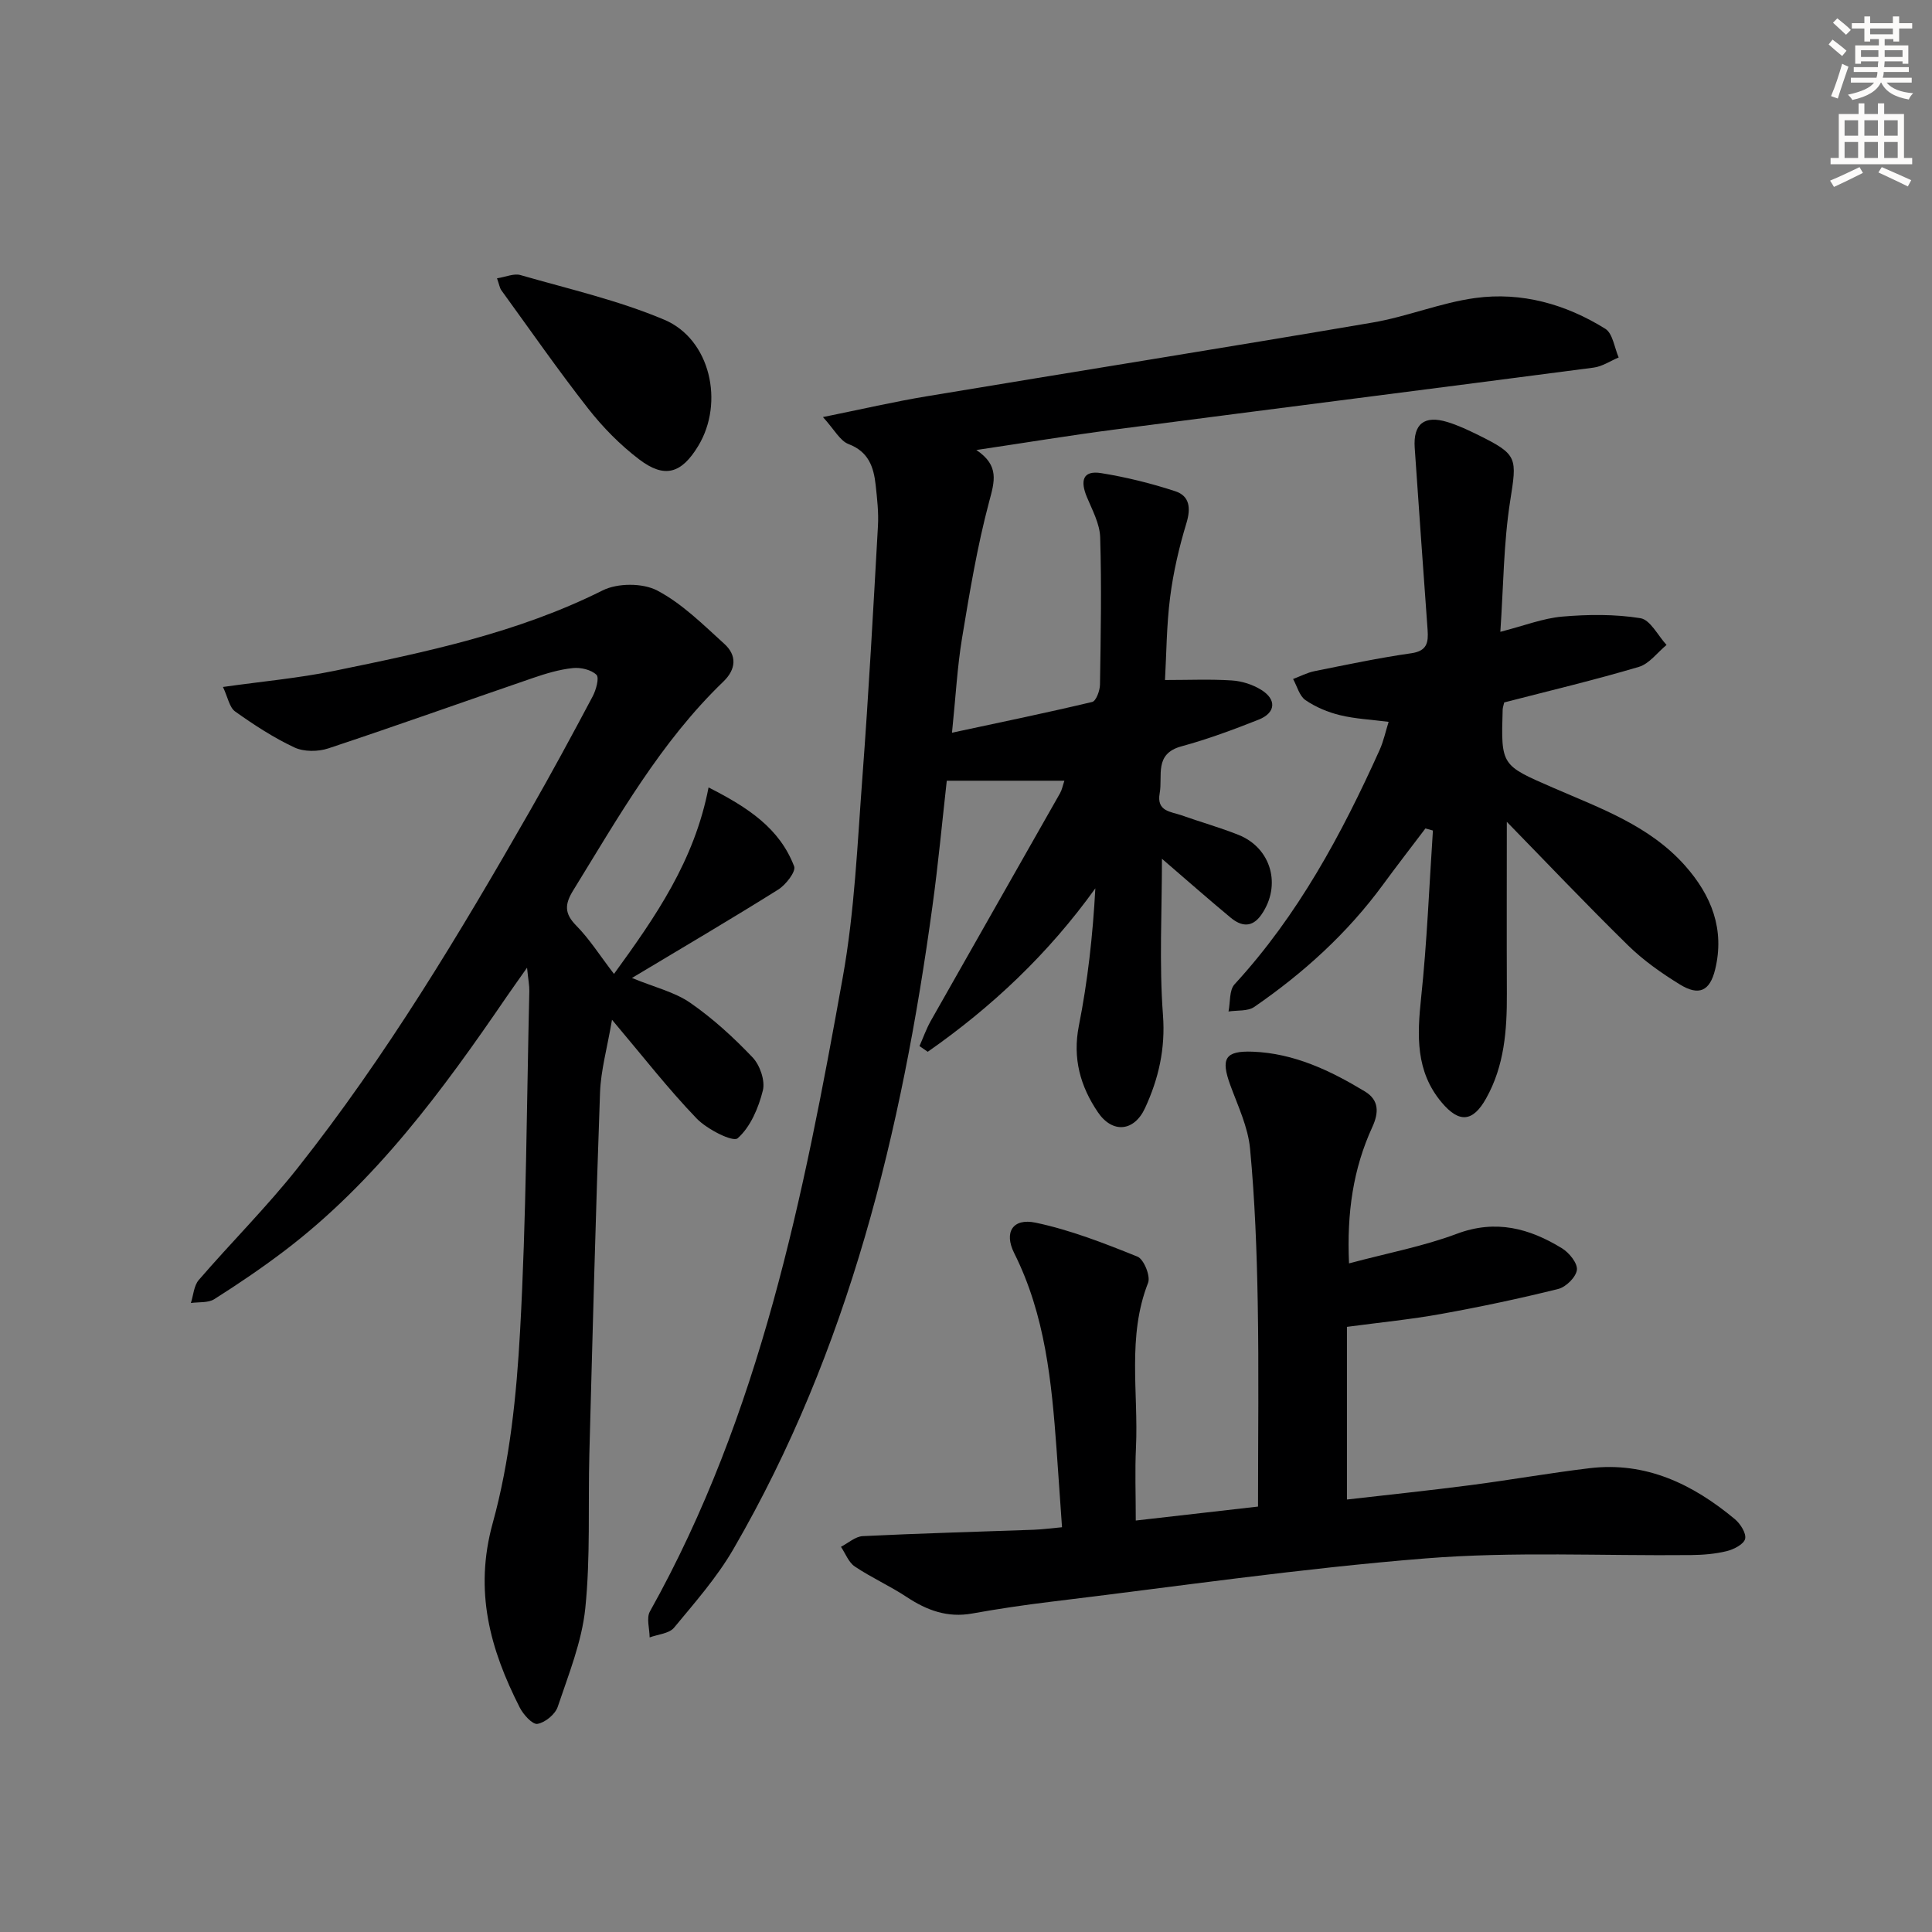
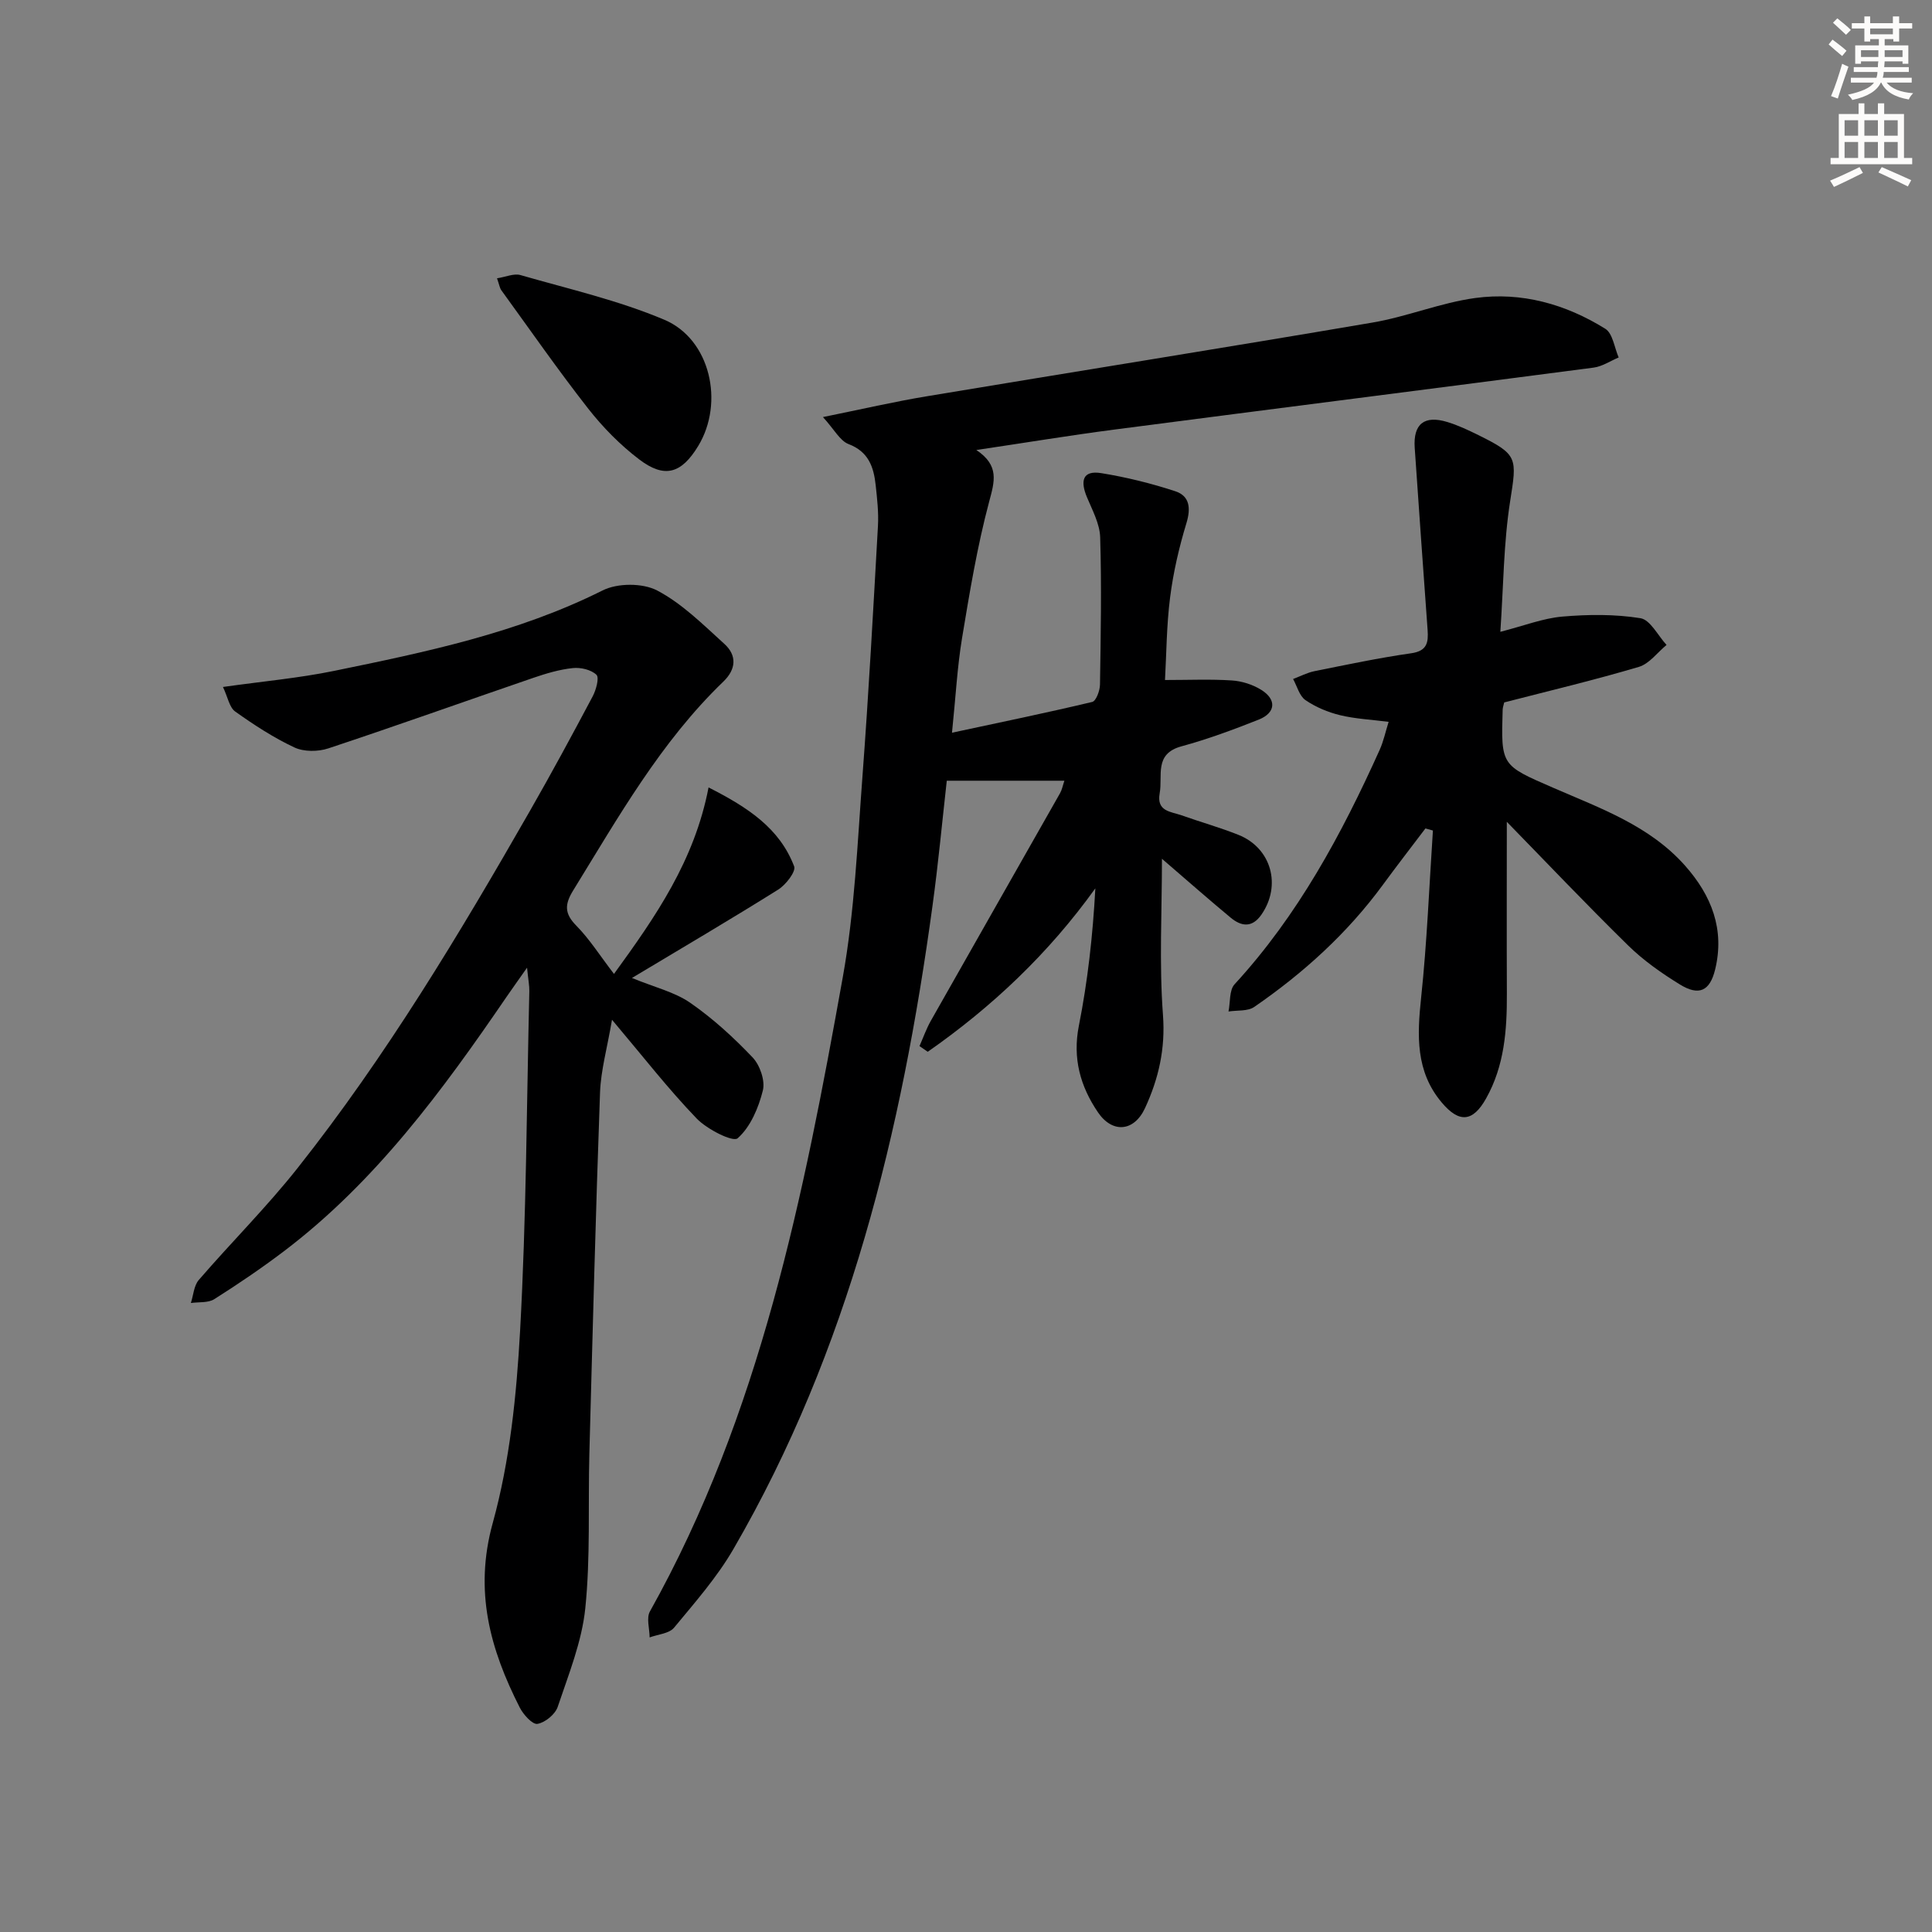
<svg xmlns="http://www.w3.org/2000/svg" enable-background="new 0 0 400 400" viewBox="0 0 400 400">
  <rect x="0" y="0" width="400" height="400" fill="#808080" stroke="none" />
  <g fill="#000001">
    <path d="m190.37 216.58c.77-1.74 1.41-3.57 2.34-5.22 8.9-15.73 17.86-31.43 26.77-47.15.39-.69.54-1.53.89-2.57-8.11 0-15.94 0-24.35 0-.95 8.46-1.76 17.18-2.95 25.85-6.36 46.69-17.31 91.99-41.22 133.22-3.39 5.85-7.96 11.05-12.3 16.29-1.01 1.22-3.33 1.37-5.05 2.01-.01-1.81-.71-4.01.06-5.38 22.86-40.87 31.81-86.01 39.93-131.31 2.46-13.7 3.03-27.75 4.08-41.67 1.29-17.23 2.23-34.49 3.2-51.75.16-2.81-.17-5.66-.47-8.46-.41-3.74-1.46-6.92-5.62-8.5-1.78-.68-2.94-3.01-5.3-5.59 8.19-1.66 14.77-3.19 21.41-4.29 30.79-5.13 61.61-10.03 92.38-15.28 7.17-1.22 14.08-4.1 21.26-5.08 9.59-1.31 18.74 1.27 26.93 6.37 1.55.97 1.88 3.91 2.77 5.94-1.73.72-3.4 1.87-5.19 2.1-33.1 4.34-66.21 8.52-99.31 12.84-9.21 1.2-18.38 2.72-28.49 4.22 4.83 3.22 3.77 6.52 2.65 10.71-2.47 9.26-4.04 18.77-5.61 28.24-.99 6-1.31 12.12-2.08 19.58 10.13-2.17 19.62-4.13 29.03-6.37.8-.19 1.59-2.33 1.61-3.58.16-10.16.35-20.34.04-30.49-.08-2.82-1.63-5.65-2.76-8.37-1.33-3.21-.99-5.58 3-4.93 5.18.84 10.33 2.11 15.32 3.75 2.95.97 3.25 3.46 2.3 6.59-1.52 5-2.72 10.17-3.38 15.36-.75 5.87-.76 11.83-1.06 17.13 4.97 0 9.42-.2 13.84.09 2.07.13 4.3.84 6.06 1.93 3.26 2.01 3.04 4.77-.5 6.18-5.24 2.08-10.56 4.05-15.99 5.53-5.72 1.55-3.85 6.07-4.51 9.71-.69 3.8 2.32 3.79 4.52 4.57 3.92 1.39 7.93 2.51 11.79 4.05 6.82 2.72 8.95 10.48 4.75 16.52-1.94 2.79-4.18 2.44-6.38.61-4.71-3.91-9.3-7.96-14.21-12.18 0 10.96-.59 21.7.21 32.34.53 7.01-.92 13.23-3.71 19.27-2.27 4.91-6.76 5.29-9.76.87-3.63-5.35-5.28-11.16-3.94-17.92 1.83-9.24 2.88-18.64 3.41-28.44-9.72 13.54-21.41 24.56-34.7 33.84-.57-.41-1.14-.79-1.71-1.18z" />
    <path d="m127.12 201.64c8.63-11.88 16.65-23.41 19.58-38.61 8.22 4.17 14.71 8.47 17.72 16.34.41 1.07-1.72 3.82-3.3 4.81-9.7 6.08-19.58 11.88-30.28 18.3 4.71 1.94 8.84 2.9 12.08 5.15 4.68 3.24 8.97 7.17 12.9 11.3 1.52 1.6 2.63 4.82 2.12 6.85-.9 3.6-2.57 7.56-5.22 9.89-.97.85-6.34-1.86-8.49-4.1-5.86-6.09-11.07-12.8-17.52-20.44-1 5.87-2.31 10.45-2.48 15.07-.9 24.94-1.54 49.89-2.21 74.84-.28 10.64.24 21.36-.84 31.92-.71 6.94-3.46 13.71-5.71 20.42-.52 1.55-2.6 3.26-4.2 3.53-1.03.17-2.92-1.92-3.66-3.38-6.14-12.08-9.5-24.09-5.59-38.22 3.54-12.81 4.92-26.43 5.66-39.78 1.29-23.41 1.36-46.88 1.91-70.33.03-1.12-.21-2.24-.47-4.85-1.89 2.69-3.07 4.33-4.21 5.99-13.28 19.42-27.15 38.34-46.16 52.74-4.64 3.51-9.47 6.79-14.39 9.9-1.27.8-3.21.56-4.84.79.52-1.61.62-3.59 1.64-4.77 6.74-7.81 14.09-15.12 20.48-23.2 18.32-23.15 33.48-48.41 48.12-73.99 4.46-7.79 8.73-15.69 12.94-23.62.71-1.34 1.41-3.87.79-4.48-1.1-1.06-3.28-1.57-4.91-1.39-2.77.29-5.53 1.12-8.19 2.03-14.15 4.85-28.23 9.89-42.43 14.6-2.12.7-5.04.72-7.01-.2-4.31-2.02-8.37-4.67-12.26-7.44-1.2-.85-1.51-2.94-2.53-5.08 8.26-1.17 15.69-1.83 22.96-3.32 19.02-3.9 38.02-7.85 55.65-16.67 3.09-1.55 8.29-1.56 11.3.02 5.16 2.71 9.51 7.07 13.91 11.06 2.6 2.36 2.46 5.22-.22 7.8-12.99 12.51-21.74 28.07-31.08 43.22-1.77 2.87-1.87 4.77.63 7.3 2.76 2.8 4.91 6.23 7.81 10z" />
-     <path d="m279.3 261.57c8.03-2.15 15.41-3.53 22.33-6.13 8.06-3.02 15.02-1.13 21.77 3.01 1.48.91 3.24 3.08 3.08 4.46-.17 1.49-2.25 3.55-3.85 3.95-8.02 2-16.13 3.71-24.27 5.18-6.18 1.12-12.44 1.73-19.49 2.67v35.75c8.26-.95 16.91-1.85 25.54-2.97 8.23-1.07 16.41-2.52 24.65-3.51 11.71-1.42 21.42 3.3 30.12 10.54 1.14.95 2.4 2.92 2.13 4.08-.26 1.11-2.33 2.18-3.79 2.54-2.39.59-4.92.79-7.39.82-18.32.19-36.73-.77-54.95.69-25.96 2.07-51.78 5.86-77.65 8.98-5.44.66-10.86 1.46-16.25 2.43-5.11.92-9.38-.65-13.56-3.42-3.46-2.29-7.3-4-10.74-6.31-1.29-.86-1.93-2.69-2.87-4.08 1.5-.77 2.97-2.13 4.5-2.21 11.8-.58 23.61-.89 35.41-1.32 1.8-.07 3.59-.31 5.86-.52-.39-5.63-.75-10.89-1.13-16.14-1.02-13.94-2.34-27.78-8.77-40.61-2.17-4.34-.29-7.3 4.43-6.31 7.22 1.52 14.22 4.26 21.09 7.03 1.32.53 2.74 4.04 2.2 5.42-4.38 11.17-1.97 22.74-2.51 34.12-.23 4.79-.04 9.6-.04 15.1 8.81-1.01 17.1-1.95 25.31-2.89 0-14.35.19-28.31-.06-42.26-.19-10.63-.59-21.28-1.59-31.85-.42-4.46-2.5-8.81-4.08-13.12-2.02-5.52-1.12-7.17 4.64-6.95 8.55.33 16.05 3.9 23.21 8.23 3 1.81 2.89 4.44 1.54 7.38-3.96 8.63-5.29 17.71-4.82 28.22z" />
    <path d="m311.97 170.15c0 11.31-.04 23.44.01 35.57.03 7.55-.5 14.94-4.31 21.72-2.72 4.84-5.54 5.14-9.17.83-5.44-6.45-5.1-13.89-4.27-21.73 1.22-11.49 1.67-23.05 2.44-34.59-.52-.14-1.04-.29-1.55-.43-2.94 3.88-5.92 7.73-8.8 11.66-7.36 10.04-16.45 18.28-26.65 25.3-1.35.93-3.53.65-5.32.94.39-1.91.13-4.42 1.26-5.64 13.13-14.28 22.16-31.05 30.04-48.54.8-1.79 1.21-3.75 1.85-5.79-3.56-.46-6.88-.61-10.06-1.38-2.51-.61-5.04-1.67-7.16-3.12-1.26-.87-1.73-2.88-2.56-4.37 1.47-.55 2.9-1.31 4.42-1.62 6.66-1.34 13.32-2.75 20.04-3.71 3.3-.47 3.57-2.24 3.39-4.83-.91-12.57-1.81-25.14-2.67-37.72-.33-4.92 1.97-6.78 6.75-5.33 2.21.67 4.34 1.68 6.43 2.71 8.24 4.07 7.99 4.69 6.57 13.75-1.35 8.64-1.37 17.48-2.02 26.98 4.93-1.26 8.82-2.8 12.81-3.15 5.37-.46 10.9-.52 16.19.33 2.05.33 3.62 3.6 5.41 5.54-1.9 1.56-3.56 3.89-5.73 4.54-9.2 2.73-18.55 4.95-27.88 7.36-.11.52-.3 1-.32 1.48-.36 11.66-.29 11.51 10.51 16.21 9.72 4.23 19.89 7.81 27.25 16.1 5.49 6.19 8.25 13.21 6.23 21.51-1.1 4.49-3.36 5.52-7.32 3.08-3.8-2.34-7.54-4.97-10.71-8.08-8.75-8.58-17.18-17.47-25.1-25.58z" />
    <path d="m102.9 57.62c1.82-.28 3.51-1.06 4.85-.67 10 2.88 20.26 5.22 29.79 9.25 9.54 4.03 12.46 17.16 7.02 26.13-3.47 5.72-6.95 6.8-12.24 2.77-3.92-2.98-7.5-6.62-10.54-10.5-6.25-7.98-12.04-16.32-18-24.53-.34-.5-.43-1.2-.88-2.45z" />
  </g>
  <path d="m378.6 9.2.8-1c.9.7 1.9 1.4 2.9 2.3l-.9 1.1c-1.1-.9-2-1.7-2.8-2.4zm.5 10.7c.9-2.1 1.6-4.3 2.3-6.7.4.2.8.4 1.3.6-.7 2.1-1.5 4.3-2.2 6.6zm.4-15.2.9-.9c1 .8 2 1.6 2.8 2.4l-1 1c-1-.9-1.9-1.8-2.7-2.5zm12.5-1.3h1.2v1.4h2.7v1.1h-2.7v2.7h-1.2v-.5h-1.8v1.3h4.9v3.8h-1.2v-.5h-3.7c0 .4-.1.9-.1 1.2h5.1v1h-5.2c0 .5-.1.9-.2 1.2h6v1h-5.2c1.1 1.3 2.9 2 5.5 2.2-.4.4-.7.8-.9 1.3-2.9-.5-4.8-1.6-5.7-3.5h-.1c-.8 1.7-2.7 2.9-5.9 3.6-.2-.4-.6-.8-.9-1.1 2.8-.6 4.6-1.4 5.4-2.5h-4.8v-1h5.3c.1-.3.2-.7.2-1.2h-4.9v-1h5c0-.4 0-.8.1-1.2h-3.6v.5h-1.2v-3.8h4.9v-1.3h-1.8v.5h-1.2v-2.7h-2.6v-1.1h2.6v-1.4h1.2v1.4h4.7v-1.4zm-6.7 8.4h3.6c0-.4 0-.9 0-1.4h-3.6zm1.9-4.7h4.7v-1.2h-4.7zm6.7 3.3h-3.7v1.4h3.7z" fill="#fcfbfa" />
  <path d="m384.7 21.4h1.3v2.2h2.8v-2.2h1.3v2.2h4.1v9.1h1.7v1.3h-16.9v-1.3h1.7v-9.1h4.1v-2.2zm.3 13.2.7 1.2c-1.8.9-3.8 1.9-6 2.9-.2-.4-.5-.8-.8-1.3 2.4-1 4.4-2 6.1-2.8zm-3.1-6.5h2.8v-3.2h-2.8zm0 4.6h2.8v-3.3h-2.8zm4.1-4.6h2.8v-3.2h-2.8zm0 4.6h2.8v-3.3h-2.8zm3.6 1.9c2.1.9 4.1 1.8 6.1 2.7l-.7 1.3c-2.2-1.1-4.2-2-6.1-2.9zm3.3-9.7h-2.8v3.2h2.8zm-2.8 7.8h2.8v-3.3h-2.8z" fill="#fcfbfa" />
</svg>